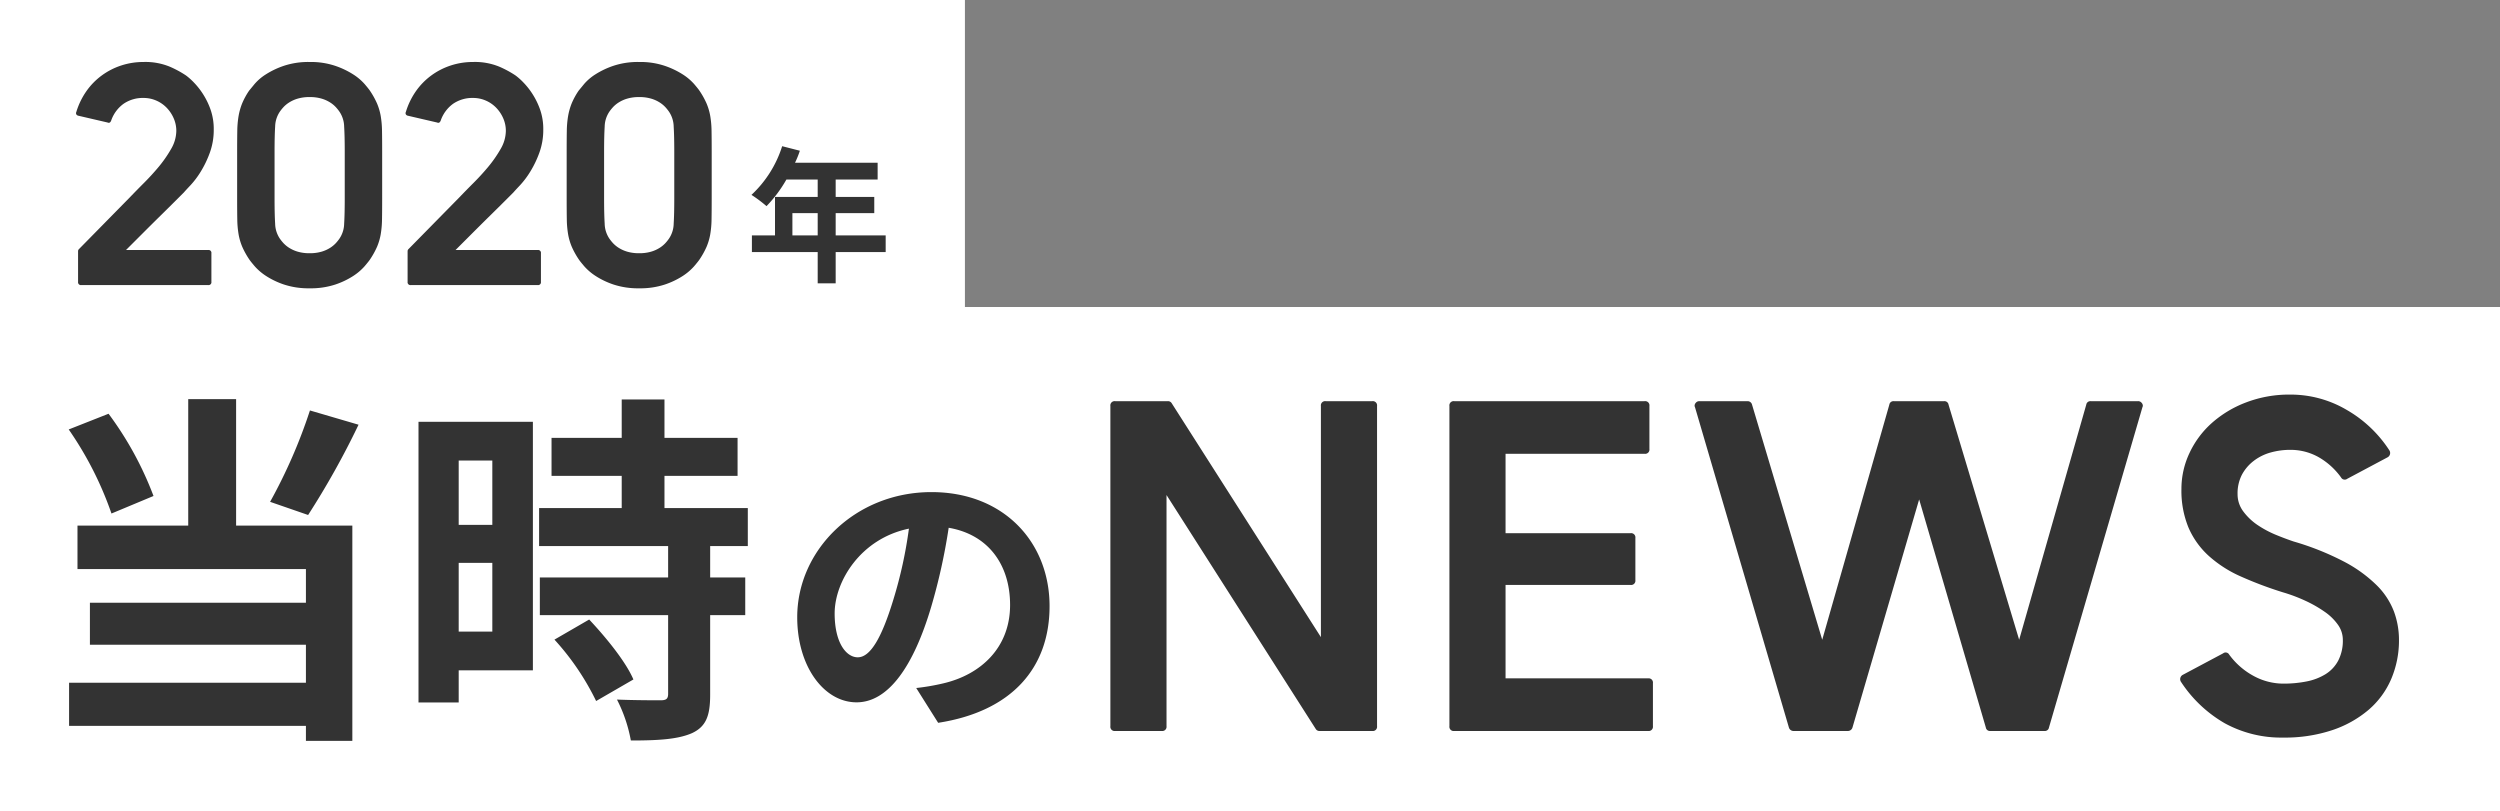
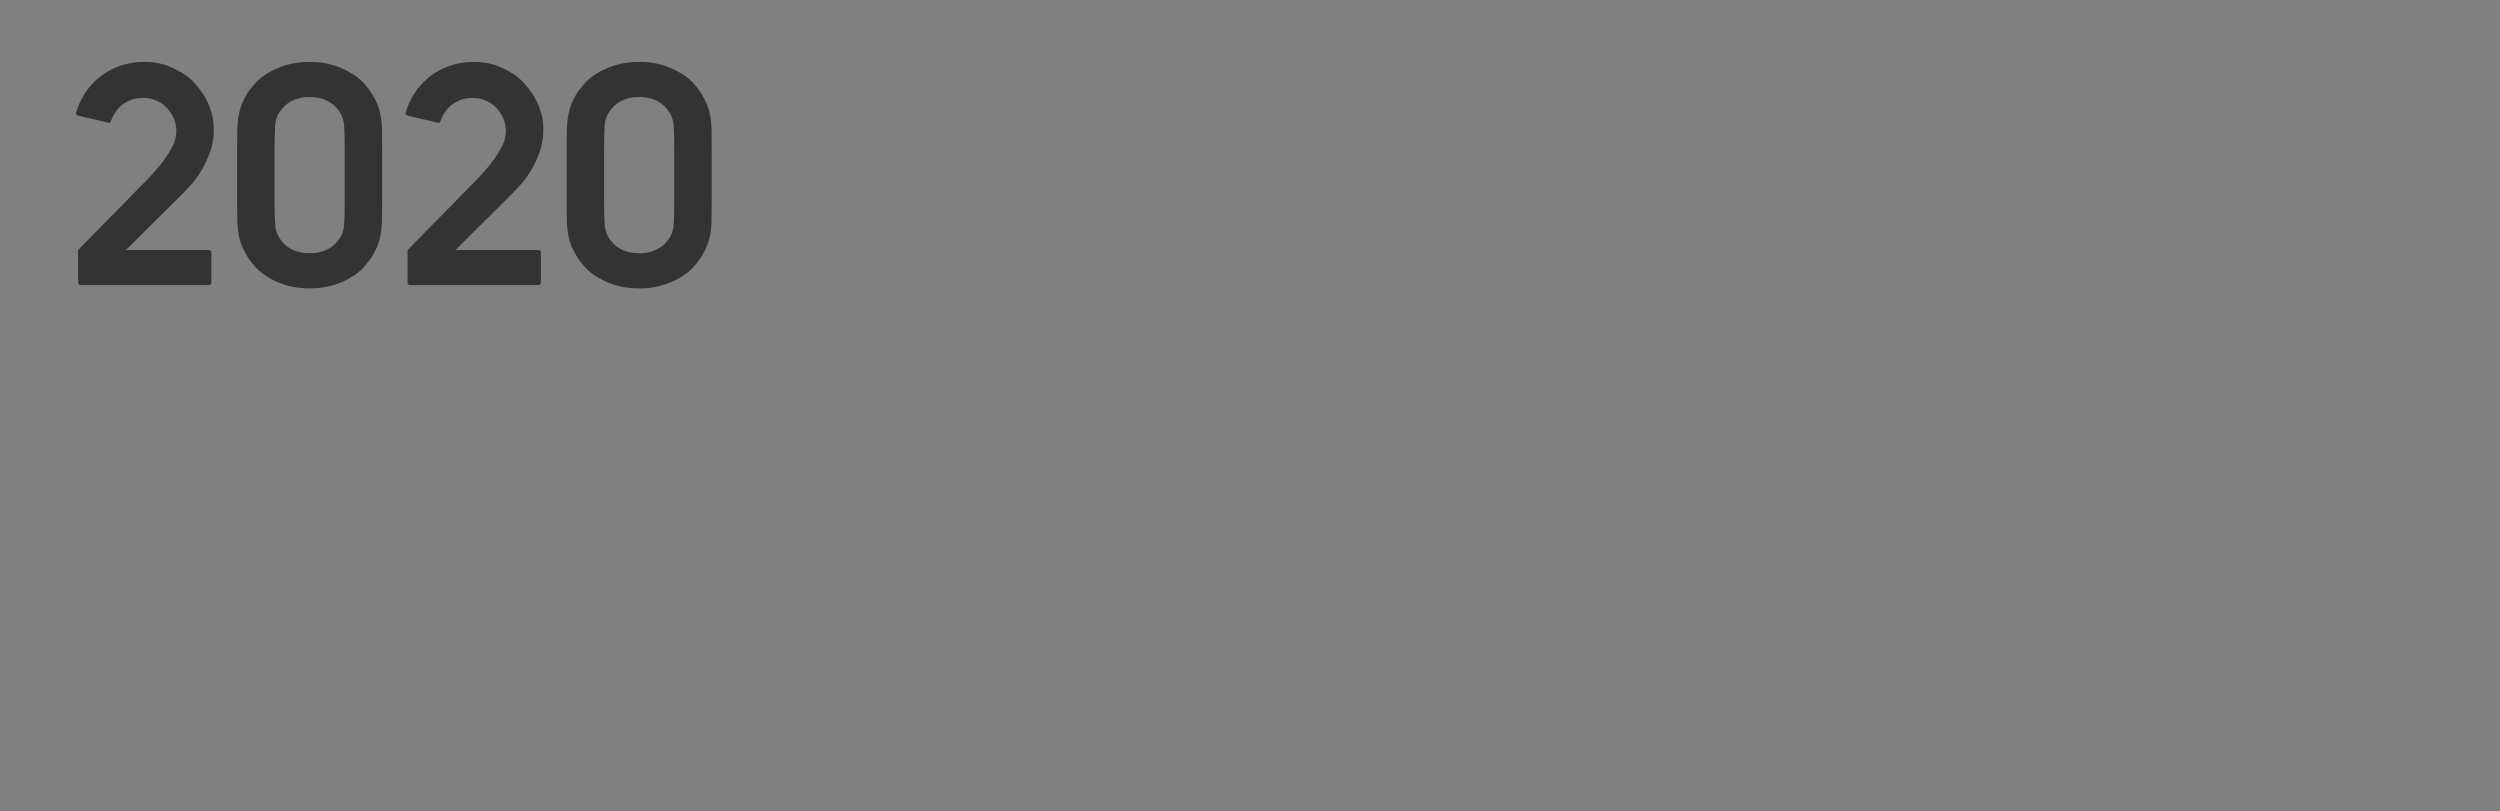
<svg xmlns="http://www.w3.org/2000/svg" width="342" height="111" viewBox="0 0 342 111">
  <rect x="0" y="0" width="342" height="111" fill="#808080" stroke="none" />
  <g id="グループ_1179" data-name="グループ 1179" transform="translate(-201 -1254.236)">
-     <rect id="長方形_131" data-name="長方形 131" width="342" height="69" transform="translate(201 1296.236)" fill="#fff" />
-     <rect id="長方形_133" data-name="長方形 133" width="132" height="69" transform="translate(201 1254.236)" fill="#fff" />
    <g id="グループ_1134" data-name="グループ 1134" transform="translate(4)">
-       <path id="パス_96" data-name="パス 96" d="M6.4-4.8V-7.84H9.86V-4.8Zm12.76,0H12.32V-7.84H17.6v-2.22H12.32v-2.38h5.74v-2.3H6.76a12.768,12.768,0,0,0,.66-1.64L5-17A15.423,15.423,0,0,1,.8-10.34,18.407,18.407,0,0,1,2.86-8.8a17.974,17.974,0,0,0,2.72-3.64H9.86v2.38H4.02V-4.8H.86v2.28h9V1.76h2.46V-2.52h6.84Z" transform="translate(299 1291.236)" fill="#333" />
      <path id="パス_97" data-name="パス 97" d="M15.16-12.68l-1.14,1.14q-.82.82-1.94,1.92T9.7-7.26L7.24-4.8H18.48a.389.389,0,0,1,.44.44V-.44a.389.389,0,0,1-.44.44H1.12A.389.389,0,0,1,.68-.44v-4.2A.384.384,0,0,1,.8-4.92l6.92-7.04q1-1.04,1.98-2.02T11.56-16a17.191,17.191,0,0,0,1.88-2.68,4.985,4.985,0,0,0,.68-2.4,4.281,4.281,0,0,0-.36-1.74,4.86,4.86,0,0,0-.96-1.44,4.433,4.433,0,0,0-1.42-.98,4.281,4.281,0,0,0-1.74-.36,4.648,4.648,0,0,0-2.74.8,4.734,4.734,0,0,0-1.7,2.32q-.12.28-.32.28a.355.355,0,0,1-.16-.04L.76-23.16a.463.463,0,0,1-.28-.14.344.344,0,0,1-.08-.22.355.355,0,0,1,.04-.16A10.049,10.049,0,0,1,1.8-26.5a9.234,9.234,0,0,1,2.1-2.16,9.462,9.462,0,0,1,2.68-1.38,9.734,9.734,0,0,1,3.06-.48,8.733,8.733,0,0,1,3.58.64,14.026,14.026,0,0,1,2.22,1.2,8.531,8.531,0,0,1,1.04.92,10.07,10.07,0,0,1,1.26,1.58,10.181,10.181,0,0,1,1.06,2.16,8.036,8.036,0,0,1,.44,2.74,9.1,9.1,0,0,1-.54,3.18,14.068,14.068,0,0,1-1.24,2.58,11.775,11.775,0,0,1-1.38,1.84Q15.4-12.96,15.16-12.68Zm27.12.84q0,1.68-.02,2.84a13.163,13.163,0,0,1-.18,2.06,7.839,7.839,0,0,1-.5,1.7,10.979,10.979,0,0,1-.98,1.76q-.16.24-.72.9a7.514,7.514,0,0,1-1.54,1.32A10.856,10.856,0,0,1,35.88-.08a10.644,10.644,0,0,1-3.52.52,10.644,10.644,0,0,1-3.52-.52,10.856,10.856,0,0,1-2.46-1.18,7.514,7.514,0,0,1-1.54-1.32q-.56-.66-.72-.9a10.979,10.979,0,0,1-.98-1.76,7.839,7.839,0,0,1-.5-1.7A13.163,13.163,0,0,1,22.46-9q-.02-1.16-.02-2.84v-6.4q0-1.68.02-2.84a13.163,13.163,0,0,1,.18-2.06,8.633,8.633,0,0,1,.48-1.7,9.809,9.809,0,0,1,.96-1.76q.2-.24.74-.9a6.858,6.858,0,0,1,1.54-1.32A11.327,11.327,0,0,1,28.84-30a10.644,10.644,0,0,1,3.52-.52,10.506,10.506,0,0,1,3.48.52,11.327,11.327,0,0,1,2.48,1.18,7.333,7.333,0,0,1,1.56,1.32q.56.66.72.9a10.979,10.979,0,0,1,.98,1.76,7.839,7.839,0,0,1,.5,1.7,13.163,13.163,0,0,1,.18,2.06q.02,1.16.02,2.84ZM32.36-4.36a5.564,5.564,0,0,0,1.66-.22,4.62,4.62,0,0,0,1.18-.54,3.97,3.97,0,0,0,.78-.66,5.7,5.7,0,0,0,.46-.58,3.777,3.777,0,0,0,.64-2.04q.08-1.28.08-3.44v-6.4q0-2.16-.08-3.44a3.777,3.777,0,0,0-.64-2.04,5.7,5.7,0,0,0-.46-.58,3.97,3.97,0,0,0-.78-.66,4.62,4.62,0,0,0-1.18-.54,5.564,5.564,0,0,0-1.66-.22,5.564,5.564,0,0,0-1.66.22,4.62,4.62,0,0,0-1.18.54,3.97,3.97,0,0,0-.78.66,5.7,5.7,0,0,0-.46.58,3.777,3.777,0,0,0-.64,2.04q-.08,1.28-.08,3.44v6.4q0,2.16.08,3.44a3.777,3.777,0,0,0,.64,2.04,5.7,5.7,0,0,0,.46.58,3.97,3.97,0,0,0,.78.66,4.62,4.62,0,0,0,1.18.54A5.564,5.564,0,0,0,32.36-4.36Zm27.88-8.32L59.1-11.54q-.82.82-1.94,1.92T54.78-7.26L52.32-4.8H63.56a.389.389,0,0,1,.44.44V-.44a.389.389,0,0,1-.44.44H46.2a.389.389,0,0,1-.44-.44v-4.2a.384.384,0,0,1,.12-.28l6.92-7.04q1-1.04,1.98-2.02T56.64-16a17.191,17.191,0,0,0,1.88-2.68,4.985,4.985,0,0,0,.68-2.4,4.281,4.281,0,0,0-.36-1.74,4.86,4.86,0,0,0-.96-1.44,4.433,4.433,0,0,0-1.42-.98,4.281,4.281,0,0,0-1.74-.36,4.648,4.648,0,0,0-2.74.8,4.734,4.734,0,0,0-1.7,2.32q-.12.28-.32.28a.355.355,0,0,1-.16-.04l-3.96-.92a.463.463,0,0,1-.28-.14.344.344,0,0,1-.08-.22.355.355,0,0,1,.04-.16,10.049,10.049,0,0,1,1.36-2.82,9.234,9.234,0,0,1,2.1-2.16,9.461,9.461,0,0,1,2.68-1.38,9.734,9.734,0,0,1,3.06-.48,8.733,8.733,0,0,1,3.58.64,14.026,14.026,0,0,1,2.22,1.2,8.531,8.531,0,0,1,1.04.92,10.07,10.07,0,0,1,1.26,1.58,10.181,10.181,0,0,1,1.06,2.16,8.036,8.036,0,0,1,.44,2.74,9.1,9.1,0,0,1-.54,3.18,14.068,14.068,0,0,1-1.24,2.58,11.775,11.775,0,0,1-1.38,1.84Q60.48-12.96,60.24-12.68Zm27.12.84q0,1.68-.02,2.84a13.162,13.162,0,0,1-.18,2.06,7.839,7.839,0,0,1-.5,1.7,10.979,10.979,0,0,1-.98,1.76q-.16.24-.72.9a7.514,7.514,0,0,1-1.54,1.32A10.855,10.855,0,0,1,80.96-.08a10.644,10.644,0,0,1-3.52.52,10.644,10.644,0,0,1-3.52-.52,10.856,10.856,0,0,1-2.46-1.18,7.514,7.514,0,0,1-1.54-1.32q-.56-.66-.72-.9a10.979,10.979,0,0,1-.98-1.76,7.839,7.839,0,0,1-.5-1.7A13.163,13.163,0,0,1,67.54-9q-.02-1.16-.02-2.84v-6.4q0-1.68.02-2.84a13.163,13.163,0,0,1,.18-2.06,8.633,8.633,0,0,1,.48-1.7,9.809,9.809,0,0,1,.96-1.76q.2-.24.74-.9a6.858,6.858,0,0,1,1.54-1.32A11.327,11.327,0,0,1,73.92-30a10.644,10.644,0,0,1,3.52-.52,10.506,10.506,0,0,1,3.48.52,11.327,11.327,0,0,1,2.48,1.18,7.333,7.333,0,0,1,1.56,1.32q.56.66.72.9a10.979,10.979,0,0,1,.98,1.76,7.839,7.839,0,0,1,.5,1.7,13.162,13.162,0,0,1,.18,2.06q.02,1.16.02,2.84ZM77.44-4.36a5.564,5.564,0,0,0,1.66-.22,4.62,4.62,0,0,0,1.18-.54,3.971,3.971,0,0,0,.78-.66,5.7,5.7,0,0,0,.46-.58,3.777,3.777,0,0,0,.64-2.04q.08-1.28.08-3.44v-6.4q0-2.16-.08-3.44a3.777,3.777,0,0,0-.64-2.04,5.7,5.7,0,0,0-.46-.58,3.971,3.971,0,0,0-.78-.66,4.62,4.62,0,0,0-1.18-.54,5.564,5.564,0,0,0-1.66-.22,5.564,5.564,0,0,0-1.66.22,4.62,4.62,0,0,0-1.18.54,3.971,3.971,0,0,0-.78.66,5.7,5.7,0,0,0-.46.58,3.777,3.777,0,0,0-.64,2.04q-.08,1.28-.08,3.44v6.4q0,2.16.08,3.44a3.777,3.777,0,0,0,.64,2.04,5.7,5.7,0,0,0,.46.58,3.971,3.971,0,0,0,.78.66,4.62,4.62,0,0,0,1.18.54A5.564,5.564,0,0,0,77.44-4.36Z" transform="translate(207 1293.236)" fill="#333" />
-       <path id="パス_98" data-name="パス 98" d="M38.4-40.85a71.624,71.624,0,0,1-5.45,12.5l5.2,1.8a112.675,112.675,0,0,0,6.9-12.35ZM17-29.15A45.893,45.893,0,0,0,10.85-40.4L5.4-38.25a47.161,47.161,0,0,1,5.85,11.5ZM28.3-42.4H21.75v17.3H6.6v5.95H37.85v4.6H8.3V-8.8H37.85v5.2H5.45V2.3h32.4V4.35H44.2V-25.1H28.3ZM63.35-34v8.8h-4.6V-34Zm-4.6,23.4V-20h4.6v9.4ZM68.9-39.3H53.25V-.9h5.5V-5.3H68.9ZM71.85-9.5a35.175,35.175,0,0,1,5.7,8.4l5.1-2.95C81.6-6.5,78.9-9.8,76.6-12.25ZM98.3-22.3v-5.2H86.9v-4.4h10v-5.2h-10v-5.25H81.05v5.25h-9.6v5.2h9.6v4.4H69.75v5.2H87.4V-18H69.85v5.15H87.4V-2.1c0,.7-.25.9-1.05.9-.75,0-3.55,0-5.95-.1a20.054,20.054,0,0,1,1.9,5.6c3.7,0,6.4-.15,8.35-1,1.95-.9,2.5-2.4,2.5-5.25v-10.9h4.8V-18h-4.8v-4.3Zm41.28,8.22c0-8.72-6.24-15.6-16.16-15.6-10.36,0-18.36,7.88-18.36,17.12,0,6.76,3.68,11.64,8.12,11.64,4.36,0,7.8-4.96,10.2-13.04a80.894,80.894,0,0,0,2.4-10.84c5.4.92,8.4,5.04,8.4,10.56,0,5.84-4,9.52-9.12,10.72a30.765,30.765,0,0,1-3.72.64l3,4.76C134.42.32,139.58-5.64,139.58-14.08Zm-29.4,1c0-4.4,3.56-10.24,10.16-11.6A60.04,60.04,0,0,1,118.22-15c-1.64,5.4-3.2,7.92-4.88,7.92C111.78-7.08,110.18-9.04,110.18-13.08Z" transform="translate(201 1351.236)" fill="#333" />
-       <path id="パス_99" data-name="パス 99" d="M8.58-.66A.583.583,0,0,1,7.92,0H1.56A.583.583,0,0,1,.9-.66v-43.8a.583.583,0,0,1,.66-.66h7.2a.589.589,0,0,1,.54.3L29.7-12.84V-44.46a.583.583,0,0,1,.66-.66h6.36a.583.583,0,0,1,.66.66V-.66a.583.583,0,0,1-.66.66h-7.2a.589.589,0,0,1-.54-.3L8.58-32.28ZM74.46-7.2a.583.583,0,0,1,.66.66V-.66a.583.583,0,0,1-.66.66H47.94a.583.583,0,0,1-.66-.66v-43.8a.583.583,0,0,1,.66-.66H73.98a.583.583,0,0,1,.66.66v5.88a.583.583,0,0,1-.66.66H54.96v10.86h17.1a.583.583,0,0,1,.66.66v5.76a.583.583,0,0,1-.66.66H54.96V-7.2ZM134.4-44.64a.567.567,0,0,1,.6-.48h6.48a.6.6,0,0,1,.48.21.622.622,0,0,1,.18.39.533.533,0,0,1-.06.24L129.3-.48a.567.567,0,0,1-.6.48h-7.44a.567.567,0,0,1-.6-.48l-9.12-31.2L102.42-.48a.66.66,0,0,1-.66.48H94.38a.66.66,0,0,1-.66-.48L80.88-44.28a.533.533,0,0,1-.06-.24.622.622,0,0,1,.18-.39.6.6,0,0,1,.48-.21h6.6a.626.626,0,0,1,.6.48l9.6,32.16,9.18-32.16a.567.567,0,0,1,.6-.48h6.9a.567.567,0,0,1,.6.48l9.66,32.16ZM170.1-34.5a.567.567,0,0,1-.84-.18,9.706,9.706,0,0,0-3.09-2.79,7.794,7.794,0,0,0-3.87-.99,9.886,9.886,0,0,0-2.67.36,6.749,6.749,0,0,0-2.31,1.14,5.872,5.872,0,0,0-1.62,1.89,5.543,5.543,0,0,0-.6,2.67,3.905,3.905,0,0,0,.81,2.4,7.99,7.99,0,0,0,1.98,1.86,14.1,14.1,0,0,0,2.49,1.32q1.32.54,2.4.9a37.4,37.4,0,0,1,6.9,2.76,18.7,18.7,0,0,1,4.44,3.21,10.127,10.127,0,0,1,2.37,3.6,11.2,11.2,0,0,1,.69,3.87,13.46,13.46,0,0,1-1.05,5.34,11.523,11.523,0,0,1-3.09,4.23,15.007,15.007,0,0,1-4.98,2.79A20.453,20.453,0,0,1,161.34.9a16.045,16.045,0,0,1-7.98-1.95,17.738,17.738,0,0,1-6-5.67.67.67,0,0,1,.24-.96l5.52-2.94a.555.555,0,0,1,.84.18,10.05,10.05,0,0,0,3.39,2.94,8.515,8.515,0,0,0,3.99,1.02,16.067,16.067,0,0,0,3.21-.3,7.8,7.8,0,0,0,2.58-.99,4.866,4.866,0,0,0,1.74-1.86,5.942,5.942,0,0,0,.63-2.85,3.539,3.539,0,0,0-.66-2.04,7.225,7.225,0,0,0-1.8-1.77,16.887,16.887,0,0,0-2.61-1.5,21.906,21.906,0,0,0-3.09-1.17,51.8,51.8,0,0,1-5.82-2.19,16.51,16.51,0,0,1-4.38-2.82,11.259,11.259,0,0,1-2.76-3.87,13.242,13.242,0,0,1-.96-5.28,11.471,11.471,0,0,1,1.08-4.86,12.682,12.682,0,0,1,3.03-4.11,15.121,15.121,0,0,1,4.71-2.85,16.493,16.493,0,0,1,6.06-1.08,15.1,15.1,0,0,1,7.74,2.1,17.1,17.1,0,0,1,5.82,5.52.67.67,0,0,1-.24.96Z" transform="translate(348 1354.236)" fill="#333" />
    </g>
  </g>
</svg>